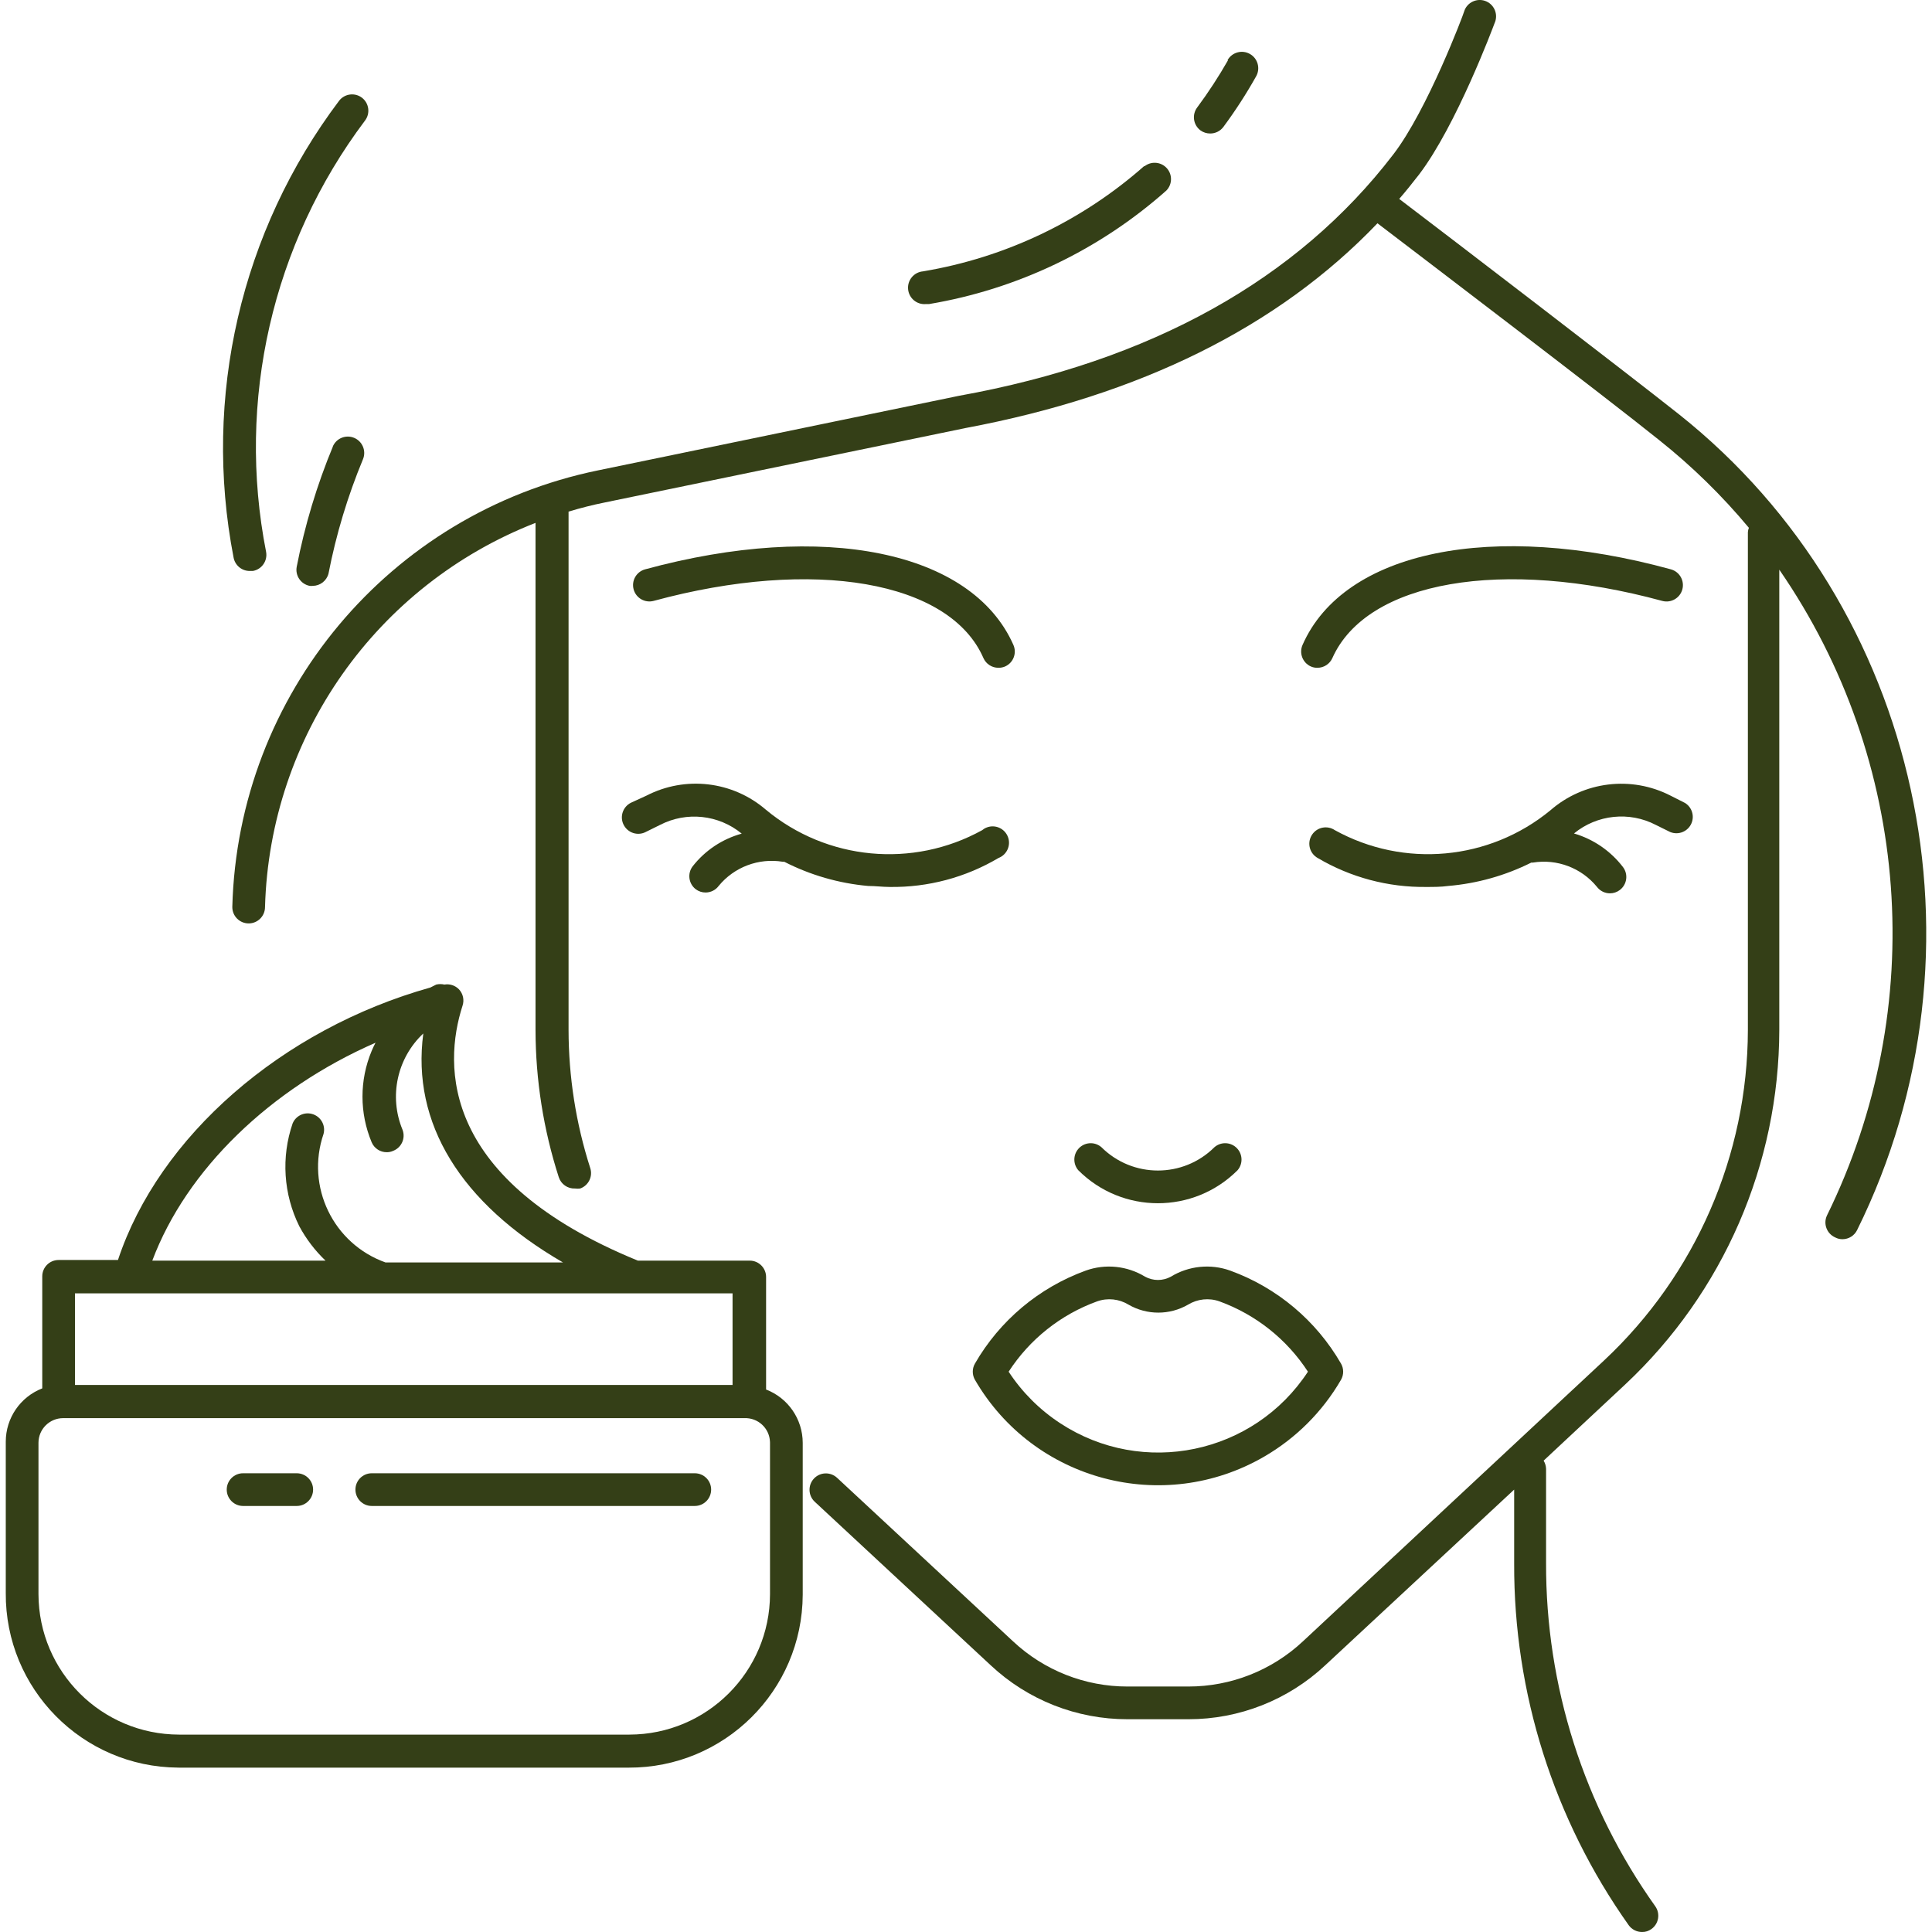
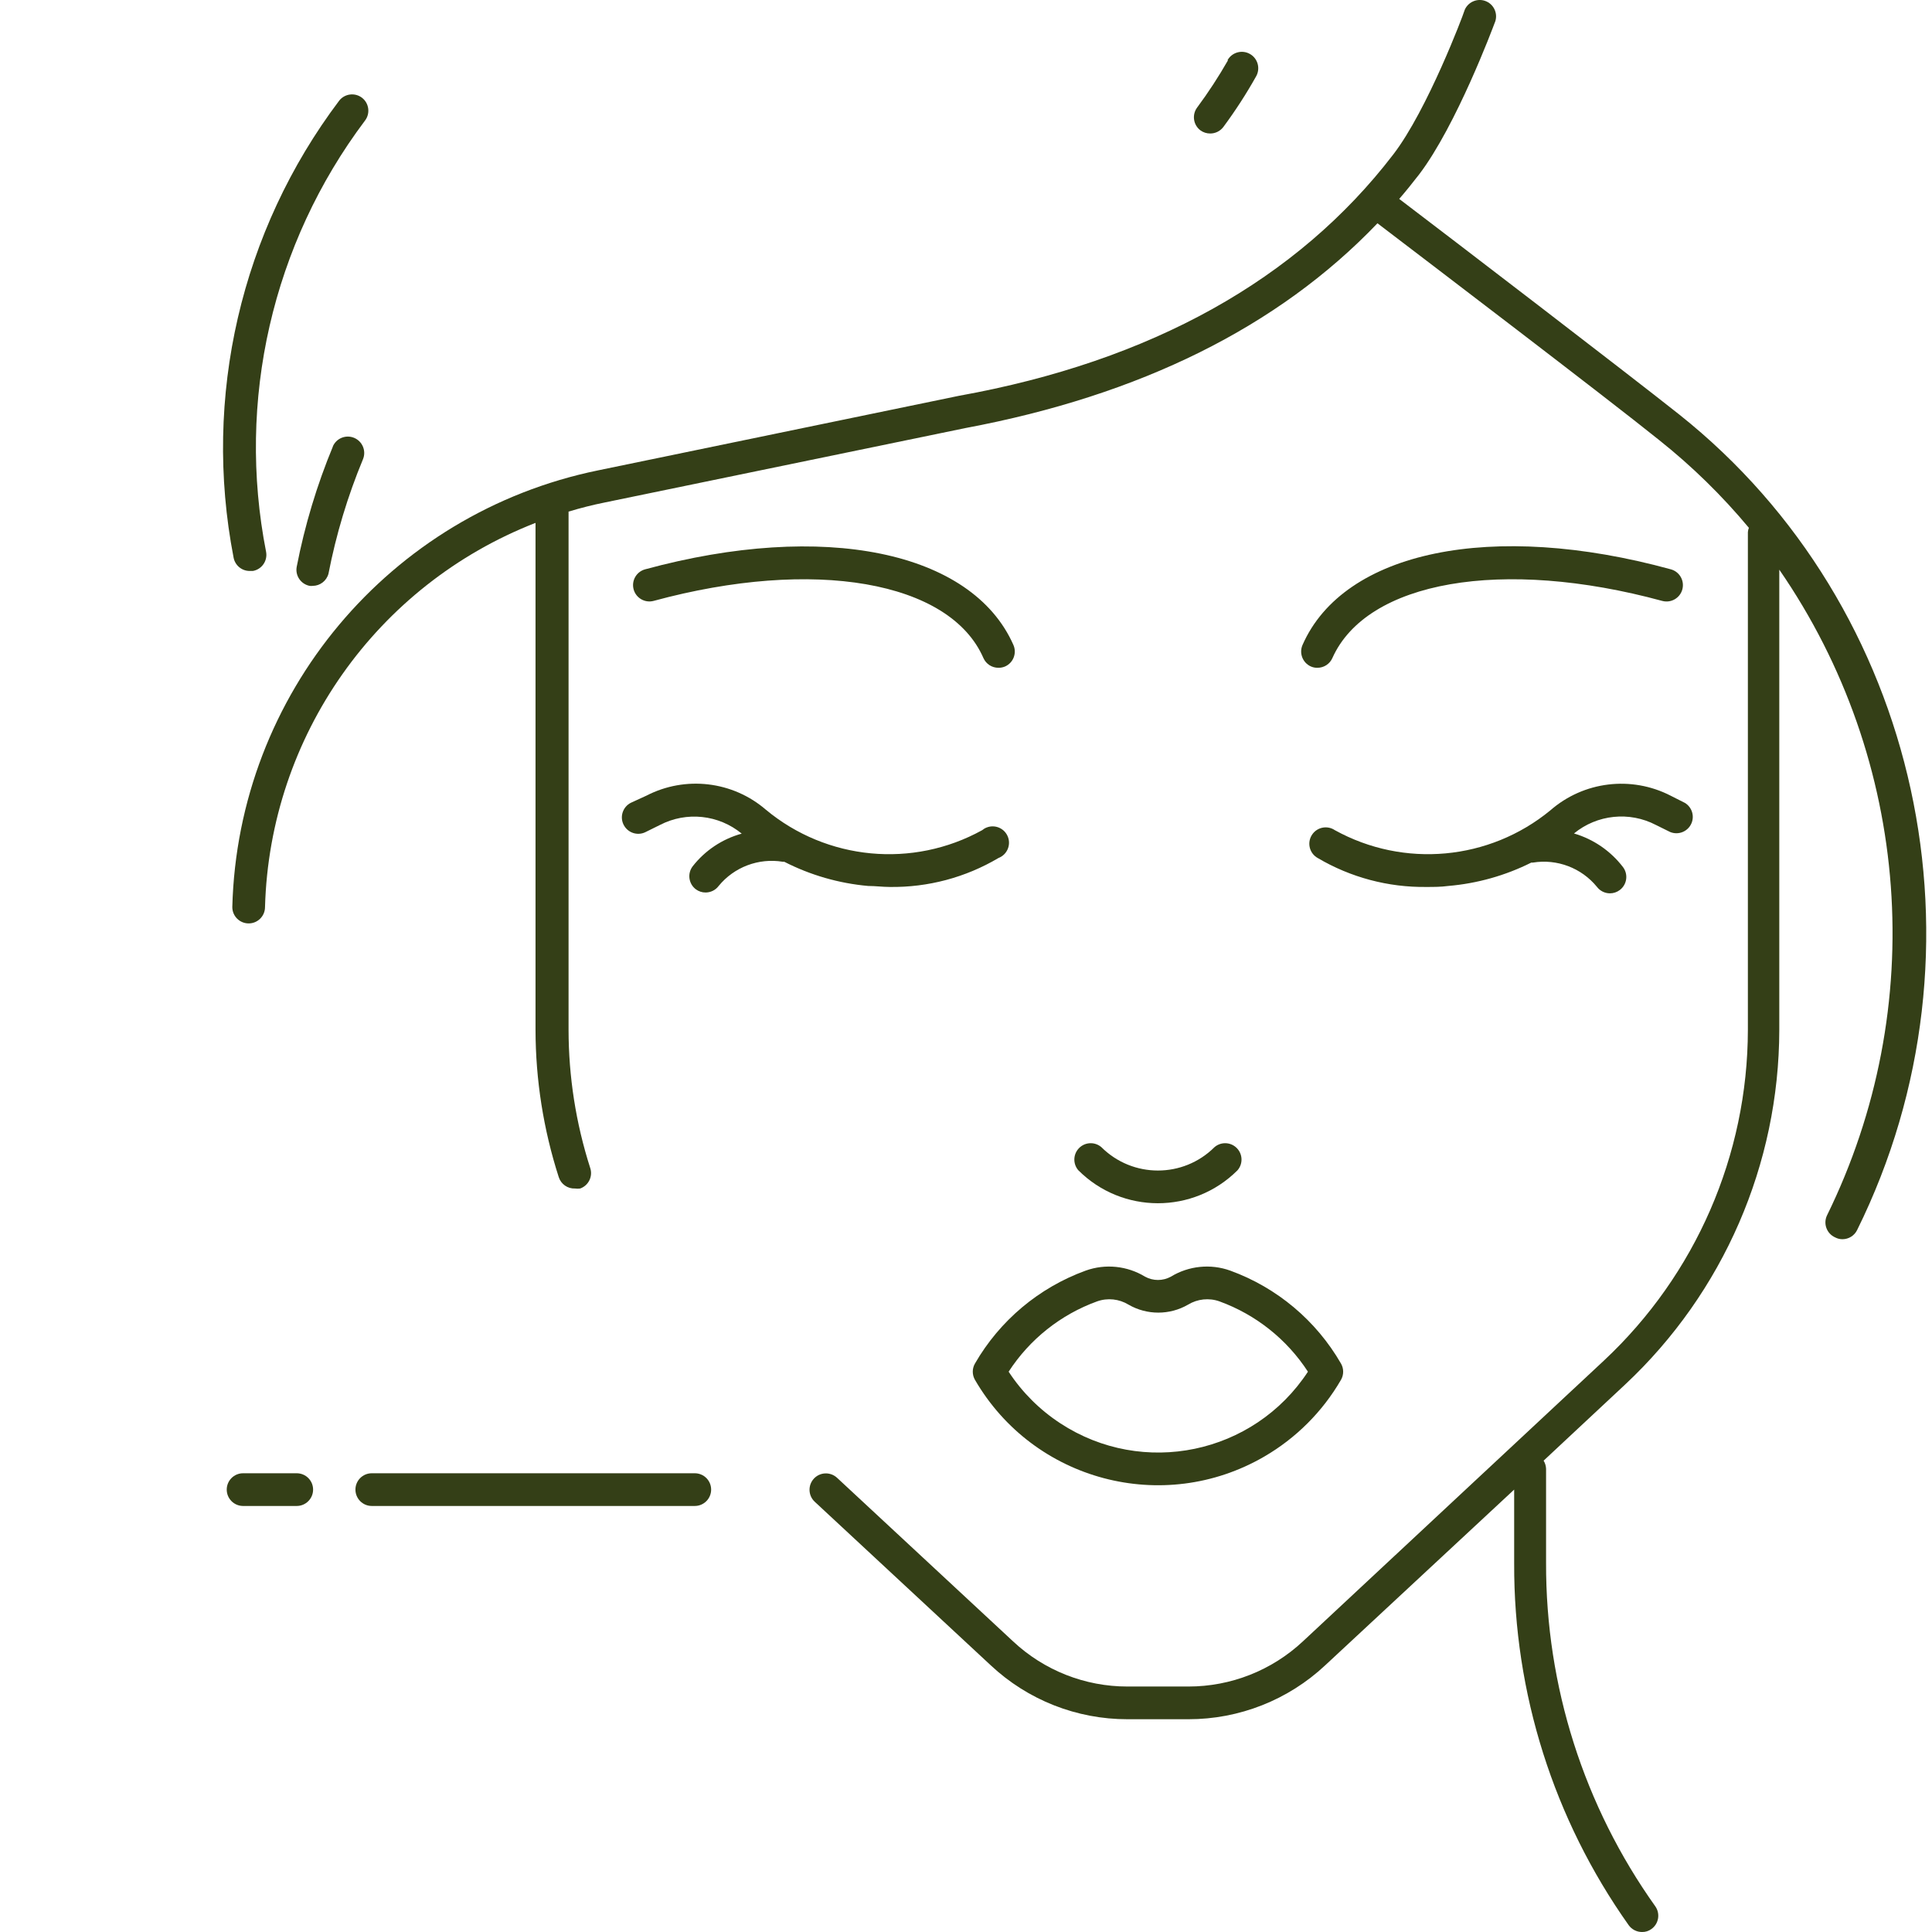
<svg xmlns="http://www.w3.org/2000/svg" width="70" height="70" viewBox="0 0 70 70" fill="none">
  <g clip-path="url(#clip0_170_938)">
-     <path d="M27.757 50.345V46.268C27.757 45.941 27.492 45.675 27.165 45.675H23.111C15.995 42.766 16.048 38.642 16.759 36.438C16.828 36.231 16.778 36.004 16.629 35.845C16.492 35.704 16.295 35.639 16.101 35.673C16.004 35.65 15.902 35.65 15.805 35.673L15.592 35.78C10.206 37.291 5.755 41.178 4.274 45.652H2.123C1.796 45.652 1.531 45.917 1.531 46.244V50.303C0.734 50.614 0.209 51.38 0.209 52.235V57.716C0.186 61.188 2.982 64.022 6.455 64.044C6.466 64.045 6.478 64.045 6.49 64.045H22.774C26.246 64.058 29.071 61.254 29.084 57.781C29.084 57.773 29.084 57.766 29.084 57.758V52.276C29.083 51.42 28.556 50.653 27.757 50.345ZM13.613 37.777L13.601 37.789C13.553 37.883 13.506 37.978 13.465 38.079C13.023 39.137 13.023 40.327 13.465 41.385C13.557 41.604 13.772 41.747 14.01 41.747C14.089 41.748 14.168 41.732 14.241 41.699C14.547 41.583 14.701 41.241 14.585 40.935C14.085 39.728 14.385 38.339 15.337 37.445C14.905 40.692 16.682 43.59 20.398 45.741H13.968C12.071 45.064 11.07 42.989 11.723 41.083C11.806 40.767 11.618 40.443 11.301 40.359C11.015 40.283 10.716 40.43 10.602 40.704C10.182 41.929 10.27 43.271 10.845 44.431C11.094 44.893 11.414 45.313 11.794 45.675H5.518C6.757 42.375 9.797 39.442 13.613 37.777ZM2.716 46.861H26.542V50.179H2.716V46.861ZM27.899 57.758C27.893 60.569 25.614 62.844 22.803 62.848H6.49C3.679 62.844 1.401 60.569 1.394 57.758V52.276C1.394 51.782 1.795 51.382 2.289 51.382H26.969C27.463 51.362 27.879 51.746 27.898 52.24C27.899 52.252 27.899 52.264 27.899 52.276V57.758Z" fill="#343F17" />
    <path d="M25.173 53.379H13.47C13.143 53.379 12.878 53.644 12.878 53.971C12.878 54.298 13.143 54.564 13.47 54.564H25.173C25.501 54.564 25.766 54.298 25.766 53.971C25.766 53.644 25.501 53.379 25.173 53.379Z" fill="#343F17" />
    <path d="M10.751 53.379H8.807C8.48 53.379 8.215 53.644 8.215 53.971C8.215 54.298 8.48 54.564 8.807 54.564H10.751C11.078 54.564 11.344 54.298 11.344 53.971C11.344 53.644 11.078 53.379 10.751 53.379Z" fill="#343F17" />
    <path d="M61.046 29.09L60.53 28.829C59.104 28.096 57.376 28.308 56.169 29.363C53.96 31.177 50.868 31.461 48.365 30.079C48.094 29.896 47.726 29.966 47.542 30.237C47.358 30.508 47.428 30.876 47.699 31.06C47.713 31.07 47.728 31.078 47.743 31.087C48.935 31.791 50.298 32.154 51.683 32.136C51.944 32.136 52.211 32.136 52.471 32.1C53.52 32.011 54.541 31.724 55.482 31.253C55.482 31.253 55.523 31.253 55.541 31.253C56.414 31.111 57.297 31.445 57.858 32.13C57.97 32.279 58.145 32.367 58.332 32.367C58.46 32.367 58.585 32.325 58.687 32.248C58.949 32.052 59.002 31.68 58.806 31.419C58.358 30.833 57.736 30.405 57.028 30.198C57.867 29.51 59.035 29.389 59.997 29.89L60.512 30.145C60.815 30.27 61.161 30.127 61.287 29.825C61.4 29.554 61.297 29.241 61.046 29.09Z" fill="#343F17" />
    <path d="M60.539 20.628C54.062 18.851 48.688 19.965 47.194 23.366C47.062 23.665 47.197 24.015 47.496 24.148C47.496 24.148 47.496 24.148 47.497 24.148C47.571 24.181 47.652 24.197 47.734 24.195C47.967 24.195 48.178 24.058 48.273 23.846C49.517 21.049 54.43 20.196 60.225 21.772C60.541 21.858 60.867 21.673 60.954 21.357C61.04 21.041 60.855 20.715 60.539 20.628Z" fill="#343F17" />
    <path d="M36.519 30.322C36.402 30.016 36.059 29.863 35.754 29.98C35.692 30.003 35.635 30.037 35.584 30.08C33.07 31.468 29.961 31.174 27.751 29.339C26.547 28.3 24.832 28.099 23.419 28.829L22.862 29.084C22.569 29.229 22.448 29.584 22.592 29.877C22.593 29.88 22.595 29.882 22.596 29.884C22.743 30.176 23.099 30.294 23.391 30.147C23.393 30.146 23.394 30.145 23.395 30.145L23.911 29.89C24.872 29.392 26.038 29.515 26.874 30.204C26.169 30.398 25.546 30.813 25.096 31.389C24.899 31.649 24.949 32.02 25.209 32.219C25.313 32.297 25.44 32.339 25.57 32.337C25.755 32.335 25.928 32.248 26.038 32.1C26.6 31.414 27.486 31.08 28.361 31.223C28.361 31.223 28.397 31.223 28.415 31.223C29.362 31.708 30.394 32.005 31.454 32.1C31.715 32.1 31.982 32.136 32.236 32.136C33.622 32.156 34.985 31.793 36.177 31.087C36.483 30.97 36.636 30.627 36.519 30.322Z" fill="#343F17" />
    <path d="M36.717 23.366C36.717 23.366 36.717 23.366 36.717 23.366C35.212 19.965 29.843 18.868 23.373 20.628C23.057 20.715 22.871 21.041 22.958 21.356C22.958 21.356 22.958 21.357 22.958 21.357C23.045 21.67 23.367 21.855 23.681 21.772C29.482 20.196 34.418 21.049 35.633 23.846C35.729 24.06 35.943 24.197 36.178 24.195C36.259 24.196 36.34 24.18 36.415 24.148C36.714 24.016 36.85 23.666 36.717 23.366Z" fill="#343F17" />
    <path d="M48.586 49.403C47.686 47.844 46.266 46.652 44.574 46.037C43.861 45.781 43.07 45.862 42.423 46.256C42.132 46.416 41.779 46.416 41.487 46.256C40.84 45.862 40.049 45.781 39.336 46.037C37.645 46.652 36.224 47.844 35.325 49.403C35.219 49.586 35.219 49.812 35.325 49.995C37.451 53.657 42.144 54.902 45.806 52.775C46.958 52.106 47.917 51.148 48.586 49.995C48.692 49.812 48.692 49.586 48.586 49.403ZM38.414 51.567C37.669 51.079 37.033 50.444 36.545 49.699C37.307 48.523 38.433 47.628 39.751 47.151C40.129 47.017 40.546 47.061 40.889 47.27C41.556 47.655 42.378 47.655 43.045 47.27C43.388 47.061 43.806 47.017 44.183 47.151C45.5 47.63 46.625 48.524 47.389 49.699C45.426 52.693 41.408 53.53 38.414 51.567Z" fill="#343F17" />
    <path d="M44.775 41.563C44.553 41.373 44.226 41.373 44.004 41.563C42.871 42.693 41.037 42.693 39.904 41.563C39.655 41.35 39.281 41.379 39.068 41.628C38.878 41.85 38.878 42.177 39.068 42.399C40.659 43.992 43.24 43.995 44.834 42.405C44.836 42.403 44.838 42.401 44.84 42.399C45.053 42.15 45.024 41.776 44.775 41.563Z" fill="#343F17" />
    <path d="M60.84 15.017C58.92 13.494 52.545 8.611 50.696 7.207C50.945 6.922 51.188 6.614 51.419 6.318C52.77 4.54 54.097 0.985 54.15 0.843C54.288 0.546 54.16 0.194 53.863 0.055C53.567 -0.083 53.214 0.046 53.076 0.342C53.062 0.372 53.051 0.402 53.042 0.434C53.042 0.469 51.721 3.989 50.477 5.601C47.01 10.122 41.719 13.085 34.744 14.341L21.666 17.043C14.109 18.595 8.618 25.151 8.417 32.864C8.417 33.192 8.682 33.457 9.01 33.457C9.337 33.457 9.602 33.192 9.602 32.864C9.776 26.677 13.636 21.195 19.403 18.945V37.315C19.406 39.125 19.689 40.924 20.244 42.648C20.325 42.904 20.568 43.075 20.837 43.062C20.898 43.071 20.96 43.071 21.021 43.062C21.327 42.953 21.489 42.617 21.382 42.31C20.865 40.695 20.602 39.01 20.6 37.315V18.536C21.032 18.406 21.471 18.294 21.915 18.205L34.987 15.508C41.304 14.323 46.311 11.852 49.908 8.09C51.632 9.405 58.203 14.406 60.117 15.947C61.305 16.892 62.393 17.956 63.365 19.123C63.344 19.174 63.333 19.228 63.329 19.283V37.315C63.321 41.854 61.435 46.188 58.12 49.29L47.206 59.47C46.081 60.522 44.598 61.107 43.058 61.106H40.853C39.313 61.108 37.83 60.523 36.706 59.47L30.33 53.545C30.091 53.321 29.715 53.332 29.491 53.571C29.267 53.81 29.279 54.186 29.518 54.41L35.894 60.335C37.238 61.595 39.012 62.294 40.853 62.291H43.058C44.899 62.293 46.673 61.594 48.017 60.335L54.861 53.971V56.644C54.844 61.338 56.294 65.921 59.009 69.751C59.121 69.908 59.302 70.001 59.495 70C59.617 70.003 59.735 69.965 59.833 69.893C60.099 69.705 60.162 69.337 59.975 69.07C57.388 65.437 56.003 61.086 56.017 56.626V53.219C56.014 53.114 55.983 53.012 55.928 52.922L58.891 50.155C62.441 46.827 64.459 42.181 64.467 37.315V20.64C69.238 27.554 69.897 36.508 66.191 44.046C66.056 44.344 66.188 44.695 66.486 44.831C66.488 44.832 66.491 44.833 66.493 44.834C66.575 44.878 66.667 44.9 66.76 44.899C66.984 44.897 67.189 44.769 67.287 44.567C72.306 34.417 69.592 21.973 60.84 15.017Z" fill="#343F17" />
    <path d="M13.12 3.545C12.863 3.345 12.492 3.39 12.29 3.646C8.728 8.371 7.337 14.386 8.462 20.196C8.512 20.483 8.763 20.692 9.055 20.687H9.162C9.484 20.63 9.699 20.323 9.642 20L9.642 20C8.564 14.52 9.865 8.839 13.221 4.374C13.421 4.117 13.376 3.747 13.12 3.545Z" fill="#343F17" />
    <path d="M12.831 15.864C12.528 15.738 12.181 15.881 12.055 16.184L12.066 16.166C11.482 17.574 11.041 19.037 10.751 20.533C10.689 20.854 10.899 21.164 11.219 21.227C11.256 21.232 11.294 21.232 11.332 21.227C11.598 21.225 11.831 21.046 11.901 20.788C12.177 19.367 12.596 17.977 13.151 16.64C13.277 16.338 13.133 15.99 12.831 15.864Z" fill="#343F17" />
-     <path d="M42.25 6.067C42.036 5.857 41.698 5.84 41.464 6.028V6.01C39.201 8.01 36.421 9.334 33.441 9.832C33.114 9.861 32.872 10.151 32.902 10.478C32.931 10.805 33.221 11.047 33.548 11.017H33.66C36.855 10.481 39.835 9.056 42.258 6.905C42.488 6.671 42.484 6.296 42.25 6.067Z" fill="#343F17" />
    <path d="M45.29 1.957C45.006 1.793 44.642 1.891 44.478 2.176L44.49 2.188C44.153 2.778 43.781 3.348 43.376 3.894C43.18 4.156 43.233 4.528 43.495 4.724C43.598 4.799 43.723 4.838 43.85 4.837C44.037 4.837 44.213 4.749 44.325 4.6C44.758 4.015 45.154 3.404 45.51 2.769C45.673 2.484 45.575 2.12 45.29 1.957Z" fill="#343F17" />
  </g>
  <defs>
    <clipPath id="clip0_170_938">
      <rect width="70" height="70" fill="white" />
    </clipPath>
  </defs>
</svg>